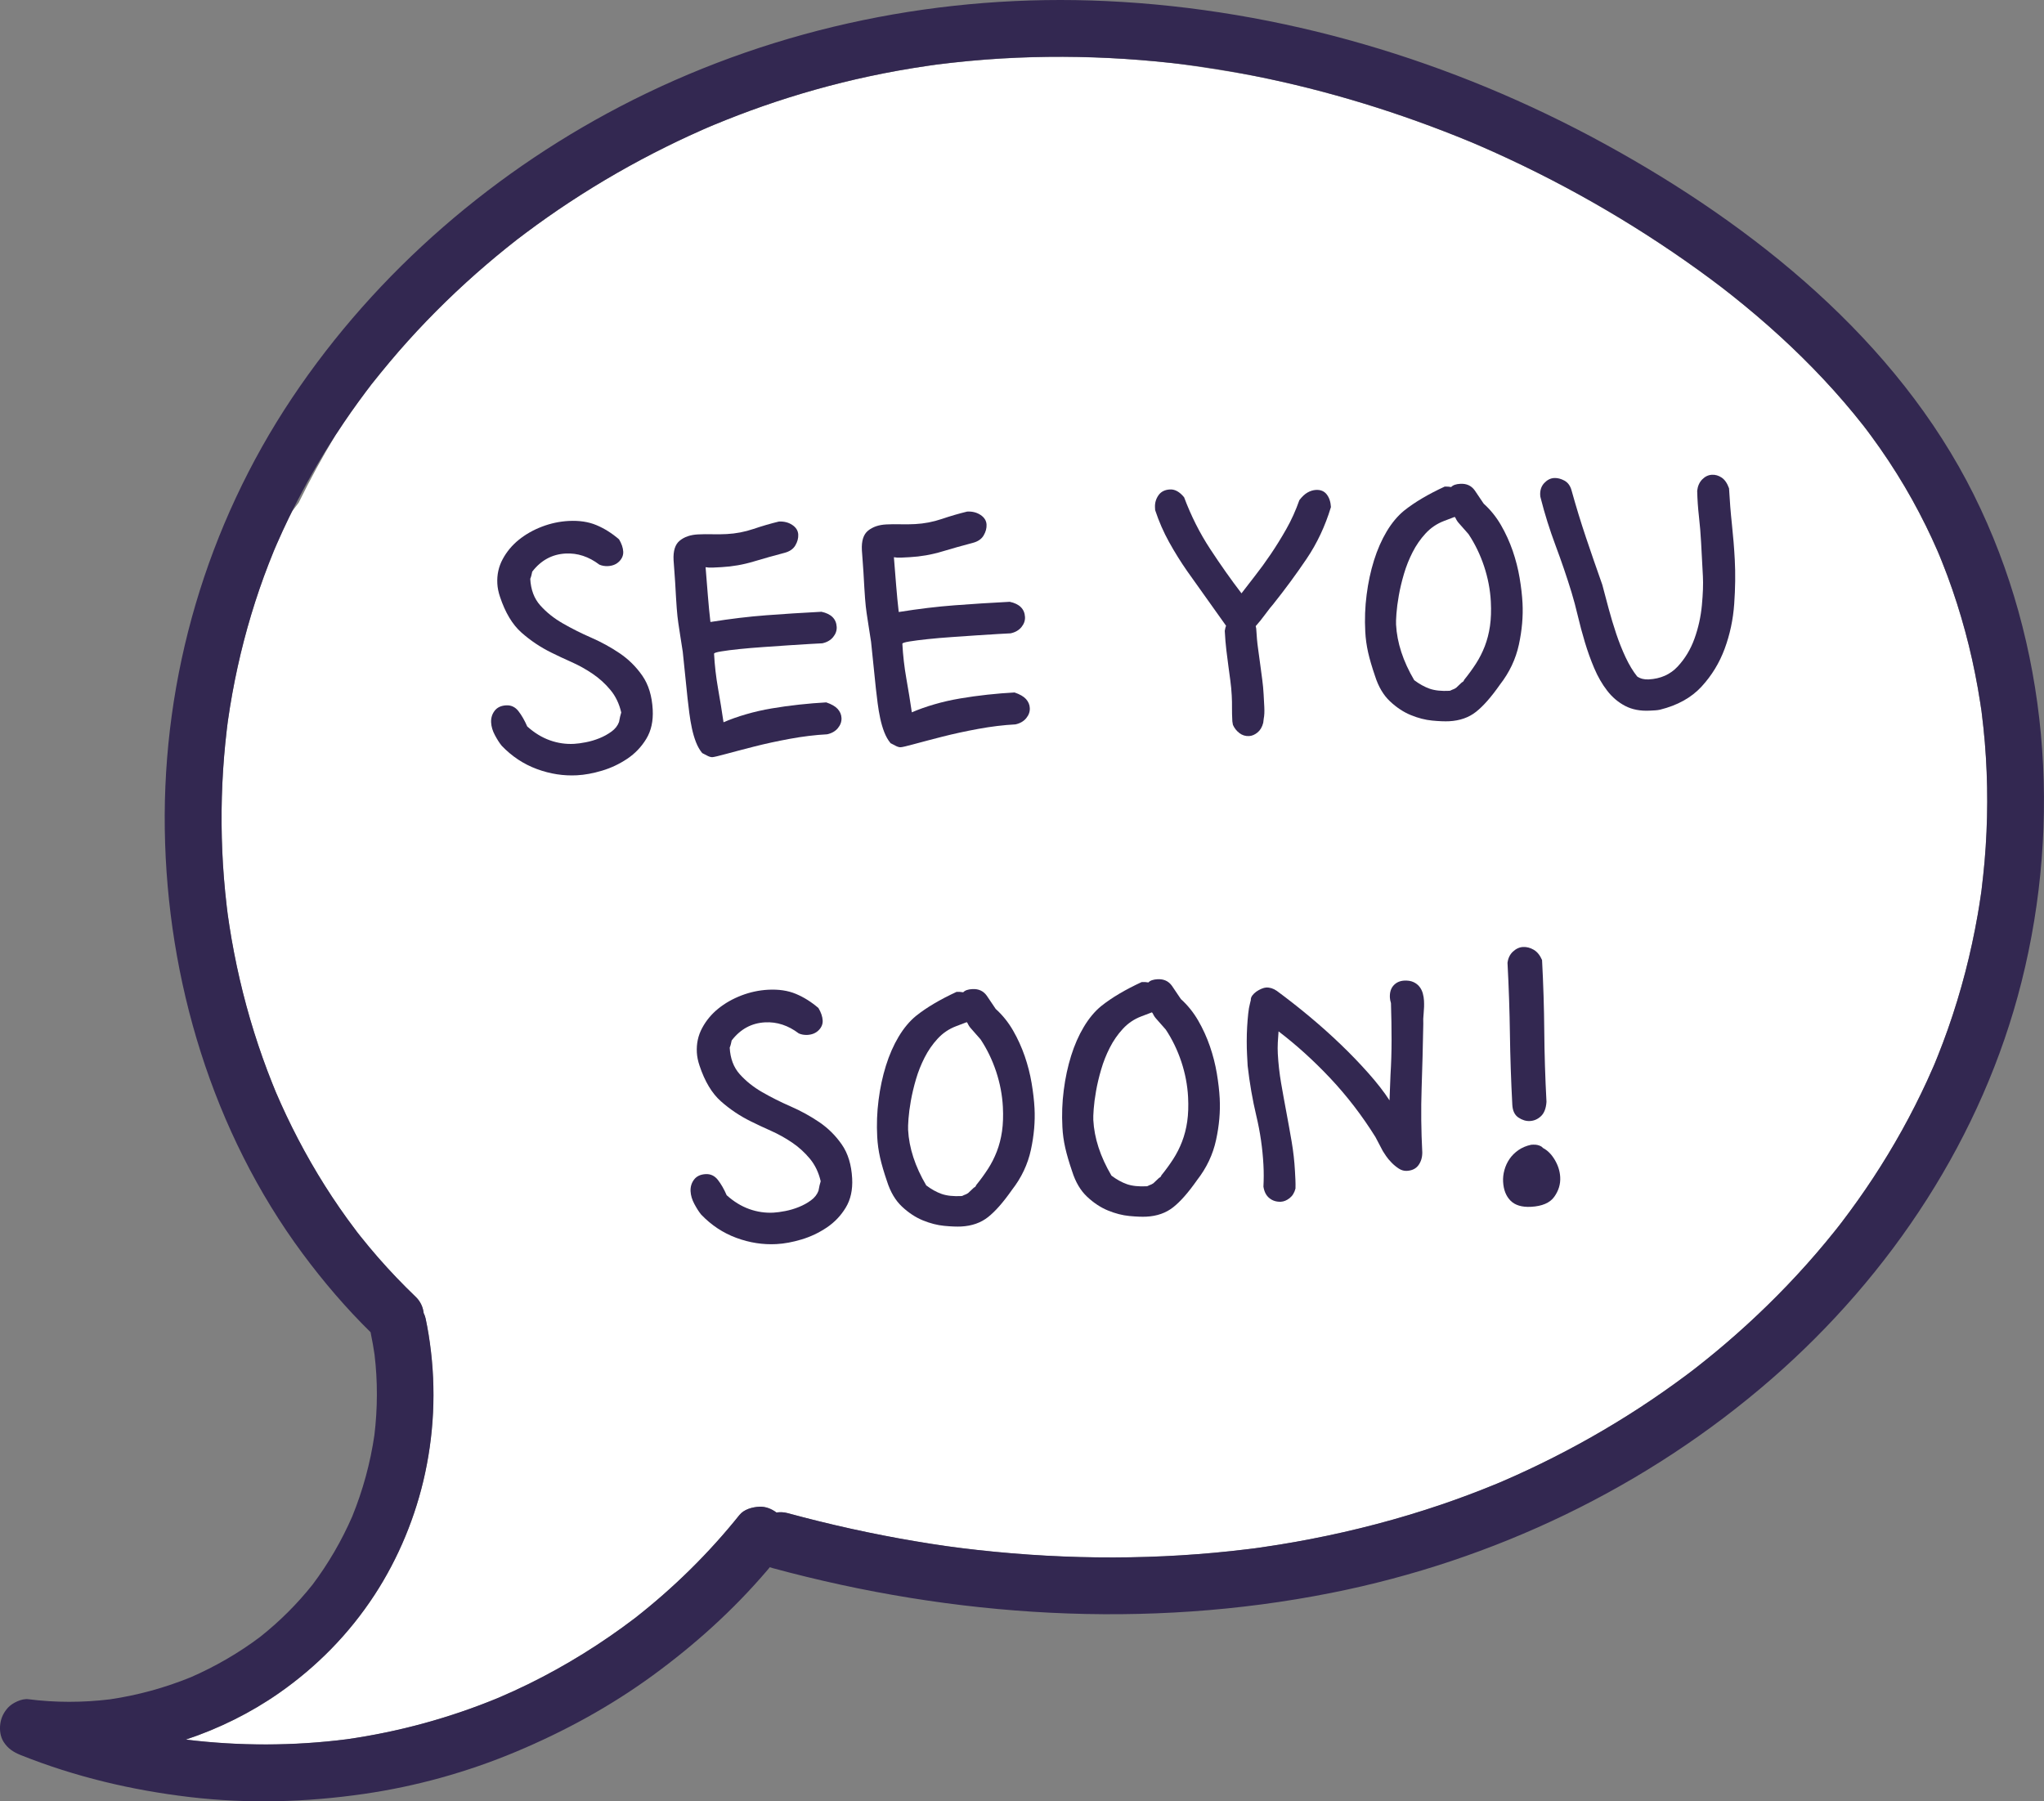
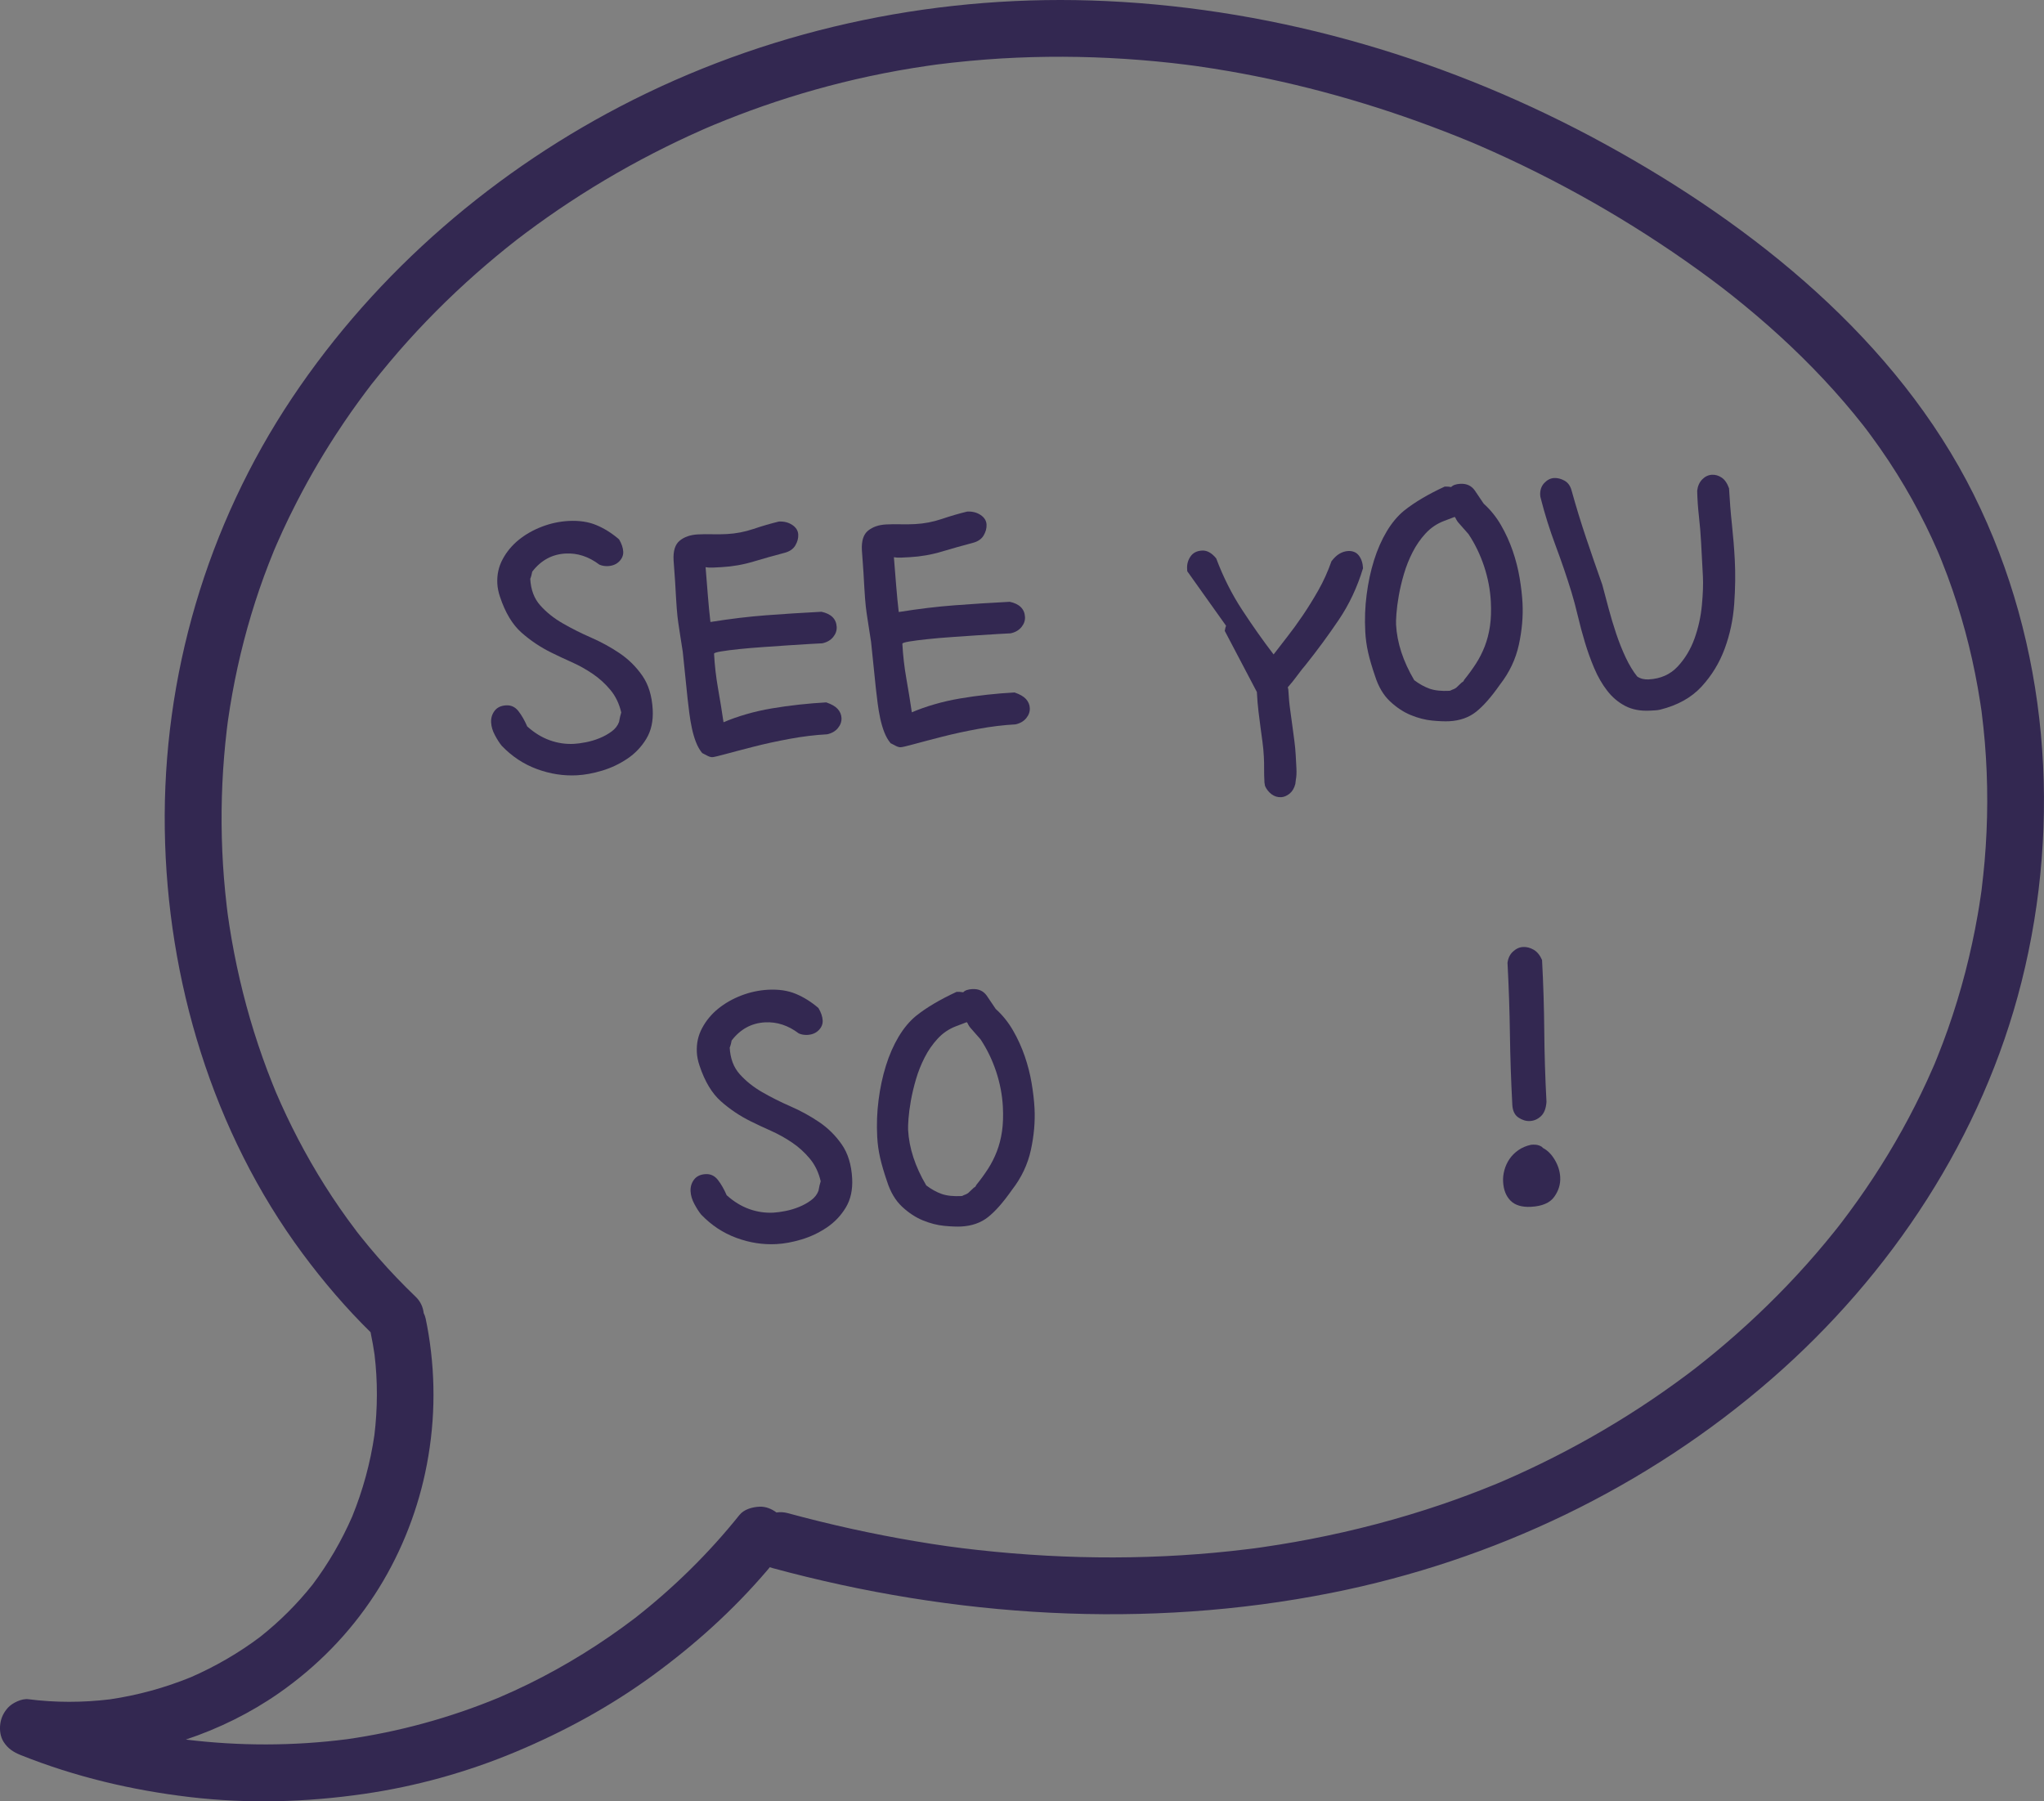
<svg xmlns="http://www.w3.org/2000/svg" id="Layer_2" viewBox="0 0 647.48 570.66">
  <rect x="0" y="0" width="647.48" height="570.66" fill="#808080" stroke="none" />
  <defs>
    <style>.cls-1{fill:none;}.cls-1,.cls-2,.cls-3{stroke-width:0px;}.cls-2{fill:#332851;}.cls-3{fill:#fff;}</style>
  </defs>
  <g id="Layer_1-2">
    <path class="cls-1" d="M94.63,159.23c3.57-7.28,7.44-14.4,11.63-21.34-5.04,7.77-9.64,15.83-13.76,24.14.7-.94,1.41-1.87,2.13-2.8Z" />
    <path class="cls-1" d="M397.35,24.06c-2.58-.51-5.17-1-7.76-1.45-3.44-.6-6.88-1.14-10.33-1.63-.21-.03-.94-.13-1.23-.17-.74-.1-1.49-.19-2.24-.29-.55-.07-1.11-.13-1.66-.2,4.35.61,8.69,1.26,13.03,1.96,3.41.55,6.8,1.15,10.19,1.78Z" />
-     <path class="cls-3" d="M92.5,162.03c-.35.7-.7,1.39-1.04,2.09-1.27,2.63-2.5,5.29-3.67,7.97-.24.55-.48,1.11-.72,1.66-.11.26-.31.75-.4.95-.55,1.34-1.08,2.68-1.6,4.02-2.04,5.26-3.87,10.61-5.5,16.01-3.29,10.95-5.74,22.14-7.36,33.46-.04.27-.08.54-.11.81-.01.11-.04.34-.09.7-.06.52-.13,1.04-.19,1.57-.17,1.44-.33,2.87-.47,4.31-.28,2.75-.5,5.5-.68,8.26-.38,5.77-.54,11.56-.49,17.35.05,5.65.29,11.3.74,16.94.24,3.01.54,6.02.89,9.02.08.65.16,1.3.24,1.96.02.17.06.49.1.76.16,1.16.33,2.32.51,3.47,1.77,11.39,4.37,22.65,7.81,33.65,1.71,5.48,3.64,10.9,5.77,16.23.29.73.59,1.45.88,2.17.07.16.12.29.16.4.04.09.09.2.14.33.52,1.2,1.04,2.39,1.57,3.58,1.12,2.49,2.29,4.96,3.51,7.41,5.03,10.13,10.88,19.86,17.5,29.03.92,1.27,1.85,2.51,2.79,3.76.1.13.18.24.24.33.07.09.15.19.26.33.32.41.64.82.97,1.23,1.79,2.24,3.62,4.44,5.51,6.61,3.79,4.34,7.77,8.5,11.92,12.48,1.5,1.44,2.3,3.26,2.51,5.14.28.55.49,1.13.62,1.74.35,1.67.67,3.34.94,5.03,2.36,14.64,2.01,29.36-1.1,43.87-2.92,13.64-8.42,26.97-16.04,38.65-8.04,12.31-18.29,22.74-30.34,31.14-8.97,6.26-19,11.2-29.43,14.67,16.92,2.08,34.07,2.06,50.98-.1,16.55-2.36,32.73-6.79,48.17-13.19,3.17-1.36,6.31-2.79,9.41-4.31,11.88-5.84,23.15-12.85,33.68-20.86,12.25-9.58,23.4-20.53,33.12-32.67,1.46-1.82,4.13-2.54,6.36-2.64,1.96-.09,3.83.69,5.38,1.83,1.18-.17,2.38-.11,3.53.2,13.3,3.61,26.76,6.6,40.35,8.89,7.57,1.27,12.99,2.03,20.04,2.81,7.18.79,14.37,1.39,21.58,1.78,14.23.78,28.5.75,42.71-.12,7.01-.43,14.01-1.08,20.99-1.93.65-.08,1.3-.16,1.94-.24.26-.03.47-.06.62-.08.61-.08,1.22-.17,1.84-.26,1.94-.28,3.88-.57,5.81-.89,3.22-.52,6.44-1.09,9.64-1.71,14.12-2.72,28.06-6.37,41.67-11,5.58-1.9,11.1-3.96,16.55-6.2.24-.1,1.68-.7,1.82-.75.45-.19.9-.38,1.34-.58,1.38-.6,2.76-1.21,4.14-1.83,2.5-1.13,4.99-2.3,7.45-3.5,10.86-5.28,21.4-11.25,31.51-17.85,5.05-3.3,10-6.76,14.83-10.37.66-.49,1.31-.99,1.97-1.49.17-.13.3-.22.4-.3.1-.08.22-.17.38-.3,1.08-.85,2.15-1.69,3.22-2.55,2.13-1.72,4.24-3.46,6.32-5.24,9.14-7.81,17.76-16.22,25.76-25.19,2-2.24,3.95-4.51,5.87-6.82.96-1.15,1.91-2.31,2.84-3.48.43-.53.85-1.06,1.27-1.6.06-.08.67-.86.91-1.17,3.53-4.63,6.91-9.38,10.11-14.24,6.46-9.83,12.2-20.14,17.11-30.83.72-1.57,1.41-3.14,2.1-4.72.09-.22.16-.38.22-.51.05-.13.12-.29.21-.52.27-.67.54-1.33.81-2,1.12-2.8,2.18-5.62,3.19-8.47,2.1-5.96,3.95-12.02,5.54-18.14,1.55-5.99,2.86-12.04,3.92-18.13.32-1.84.62-3.69.89-5.54.08-.57.17-1.14.25-1.71.03-.21.05-.37.07-.5.02-.14.03-.3.06-.53.33-2.86.66-5.71.91-8.58,1.09-12.58,1.13-25.26.08-37.84-.26-3.14-.6-6.27-.99-9.39-.03-.21-.04-.36-.06-.5-.02-.14-.05-.3-.08-.51-.11-.71-.21-1.41-.32-2.12-.24-1.55-.5-3.1-.77-4.65-1.07-6.04-2.4-12.04-4-17.96-1.6-5.92-3.46-11.76-5.59-17.5-.59-1.6-1.21-3.2-1.85-4.78-.25-.61-.5-1.23-.75-1.84-.11-.24-.62-1.46-.65-1.53-1.14-2.61-2.34-5.2-3.6-7.76-2.78-5.64-5.83-11.14-9.17-16.47-1.73-2.77-3.53-5.48-5.4-8.16-.86-1.24-1.74-2.46-2.64-3.68-.54-.73-1.08-1.46-1.62-2.18,0,0-.81-1.05-1.04-1.35-7.95-10.11-16.8-19.47-26.28-28.15-4.91-4.5-10-8.82-15.21-12.96-4.25-3.39-9.48-7.27-14.94-11.08-10.72-7.49-21.83-14.41-33.27-20.74-5.87-3.24-11.82-6.33-17.86-9.25-3.15-1.53-6.33-3.01-9.53-4.45-1.53-.69-3.06-1.37-4.6-2.03-.56-.24-1.12-.48-1.68-.72-.27-.12-.46-.2-.61-.26-.15-.06-.34-.14-.61-.25-22.05-9.1-44.9-16.17-68.29-20.81-3.39-.64-6.79-1.23-10.19-1.78-4.34-.7-8.68-1.36-13.03-1.96-.95-.11-1.9-.23-2.85-.34-6.62-.73-13.26-1.27-19.92-1.59-12.99-.64-26.03-.49-39,.48-3.62.27-7.24.61-10.85,1.02-1.51.17-3.01.36-4.51.54-.19.02-.35.04-.49.06-.07,0-.16.02-.27.04-.75.1-1.5.21-2.25.32-6.28.92-12.53,2.03-18.73,3.36-11.35,2.43-22.55,5.59-33.51,9.41-5.24,1.83-10.42,3.82-15.55,5.94-.24.11-1.86.79-2.08.88-.49.21-.98.43-1.47.64-1.47.65-2.93,1.31-4.39,1.98-2.43,1.12-4.84,2.27-7.23,3.46-10.53,5.21-20.75,11.07-30.56,17.53-4.68,3.08-9.26,6.3-13.75,9.65-.85.64-1.7,1.28-2.55,1.93-.09.07-.16.12-.24.18-.04.03-.09.07-.16.12-1.15.91-2.3,1.81-3.44,2.73-2.07,1.67-4.12,3.37-6.14,5.1-8.88,7.59-17.27,15.76-25.09,24.44-3.9,4.34-7.62,8.82-11.25,13.38-.13.17-.22.28-.28.35-.07.09-.14.19-.25.34-.48.63-.96,1.26-1.44,1.9-.79,1.06-1.58,2.12-2.36,3.2-1.55,2.14-3.07,4.31-4.56,6.5-.91,1.34-1.8,2.69-2.68,4.04-4.19,6.94-8.06,14.06-11.63,21.34-.72.93-1.43,1.86-2.13,2.8Z" />
    <path class="cls-2" d="M625.26,156.76c-24.38-48.98-69.68-85.28-116.85-111.12C459.98,19.1,405.7,2.91,350.45.34c-51.81-2.41-103.58,8.05-149.97,31.33-43.17,21.67-81.09,54.19-107.97,94.41-26.95,40.34-41.03,88.2-40.31,136.7.7,47.63,15.16,95.89,43.65,134.35,6.56,8.85,13.7,17.22,21.55,24.93.03.16.05.32.08.49.46,2.18.84,4.37,1.16,6.57,1.02,8.48.98,17.04-.04,25.52-1.29,8.84-3.65,17.49-7.02,25.77-3.34,7.66-7.55,14.92-12.57,21.6-4.88,6.14-10.44,11.67-16.58,16.54-6.79,5.11-14.16,9.38-21.94,12.78-8.23,3.36-16.82,5.72-25.62,7.02-8.61,1.05-17.33,1.07-25.94-.04-2.03-.26-5.02,1.18-6.36,2.64-1.36,1.49-2.21,3.16-2.48,5.17-.26,1.92-.01,4.06,1.07,5.74,1.35,2.09,3.08,3.22,5.38,4.14,17.19,6.88,35.18,11.14,53.55,13.31,18.39,2.17,36.87,1.66,55.18-.99,16.54-2.39,32.73-6.9,48.14-13.35,15.3-6.41,29.84-14.33,43.26-24.11,13.38-9.75,25.71-20.86,36.45-33.48.25-.29.49-.6.74-.89.28.11.56.2.85.28,57.48,15.61,118.44,19.51,177.02,7.86,51.42-10.22,99.91-33.36,139.5-67.82,37.91-33,66.8-76.75,79.12-125.7,12.89-51.18,8.53-106.88-15.09-154.34ZM106.26,137.89c.88-1.36,1.77-2.7,2.68-4.04,1.48-2.19,3-4.36,4.56-6.5.78-1.07,1.56-2.14,2.36-3.2.48-.64.96-1.27,1.44-1.9.11-.14.19-.25.25-.34.06-.08.15-.19.28-.35,3.63-4.56,7.35-9.05,11.25-13.38,7.81-8.69,16.21-16.85,25.09-24.44,2.02-1.73,4.07-3.43,6.14-5.1,1.14-.92,2.3-1.82,3.44-2.73.06-.05.11-.09.16-.12.07-.06.14-.11.24-.18.85-.64,1.7-1.29,2.55-1.93,4.49-3.35,9.07-6.57,13.75-9.65,9.81-6.46,20.03-12.32,30.56-17.53,2.4-1.19,4.81-2.34,7.23-3.46,1.46-.67,2.92-1.33,4.39-1.98.49-.22.98-.43,1.47-.64.22-.1,1.84-.78,2.08-.88,5.13-2.12,10.31-4.11,15.55-5.94,10.96-3.82,22.16-6.97,33.51-9.41,6.2-1.33,12.46-2.45,18.73-3.36.75-.11,1.5-.22,2.25-.32.12-.02.21-.03.27-.04.14-.02.3-.04.49-.06,1.5-.18,3.01-.37,4.51-.54,3.61-.4,7.23-.74,10.85-1.02,12.97-.98,26.01-1.12,39-.48,6.65.33,13.3.86,19.92,1.59.95.11,1.9.22,2.85.34.55.07,1.11.13,1.66.2.75.09,1.49.19,2.24.29.29.04,1.02.14,1.23.17,3.45.49,6.9,1.04,10.33,1.63,2.59.45,5.18.94,7.76,1.45,23.39,4.64,46.24,11.71,68.29,20.81.27.11.46.19.61.25.15.06.34.15.61.26.56.24,1.12.48,1.68.72,1.54.67,3.07,1.34,4.6,2.03,3.2,1.44,6.37,2.92,9.53,4.45,6.03,2.92,11.99,6.01,17.86,9.25,11.44,6.32,22.55,13.25,33.27,20.74,5.46,3.82,10.69,7.7,14.94,11.08,5.21,4.15,10.3,8.46,15.21,12.96,9.48,8.68,18.33,18.04,26.28,28.15.23.3,1.05,1.36,1.04,1.35.54.72,1.09,1.45,1.62,2.18.89,1.22,1.77,2.44,2.64,3.68,1.87,2.67,3.67,5.39,5.4,8.16,3.33,5.33,6.39,10.83,9.17,16.47,1.26,2.56,2.46,5.14,3.6,7.76.03.07.55,1.29.65,1.53.25.61.5,1.22.75,1.84.64,1.59,1.25,3.18,1.85,4.78,2.13,5.74,3.99,11.59,5.59,17.5,1.6,5.92,2.93,11.92,4,17.96.27,1.55.53,3.1.77,4.65.11.71.21,1.41.32,2.12.03.22.06.38.08.51.02.13.03.29.06.5.39,3.13.73,6.26.99,9.39,1.05,12.59,1.01,25.26-.08,37.84-.25,2.87-.57,5.72-.91,8.58-.03.23-.05.39-.06.53-.02.13-.04.29-.07.5-.08.57-.16,1.14-.25,1.71-.27,1.85-.57,3.7-.89,5.54-1.06,6.09-2.37,12.14-3.92,18.13-1.59,6.12-3.44,12.18-5.54,18.14-1,2.84-2.07,5.67-3.19,8.47-.27.67-.54,1.33-.81,2-.09.23-.15.39-.21.52-.06.13-.13.29-.22.51-.69,1.58-1.38,3.16-2.1,4.72-4.91,10.69-10.65,21-17.11,30.83-3.2,4.87-6.58,9.61-10.11,14.24-.24.31-.85,1.09-.91,1.17-.42.54-.85,1.07-1.27,1.6-.94,1.17-1.88,2.33-2.84,3.48-1.92,2.31-3.87,4.58-5.87,6.82-8,8.97-16.63,17.38-25.76,25.19-2.08,1.78-4.19,3.53-6.32,5.24-1.07.86-2.14,1.71-3.22,2.55-.16.12-.28.22-.38.3-.11.08-.23.17-.4.3-.66.49-1.31.99-1.97,1.49-4.83,3.61-9.78,7.07-14.83,10.37-10.12,6.6-20.65,12.57-31.51,17.85-2.47,1.2-4.95,2.37-7.45,3.5-1.38.62-2.75,1.23-4.14,1.83-.45.19-.89.38-1.34.58-.14.05-1.58.66-1.82.75-5.45,2.23-10.97,4.3-16.55,6.2-13.61,4.63-27.55,8.28-41.67,11-3.21.62-6.42,1.19-9.64,1.71-1.93.31-3.87.61-5.81.89-.61.09-1.22.17-1.84.26-.16.02-.36.05-.62.08-.65.08-1.3.17-1.94.24-6.97.86-13.97,1.5-20.99,1.93-14.22.88-28.49.9-42.71.12-7.21-.39-14.41-.99-21.58-1.78-7.06-.78-12.47-1.53-20.04-2.81-13.59-2.29-27.05-5.28-40.35-8.89-1.15-.31-2.35-.37-3.53-.2-1.55-1.15-3.42-1.92-5.38-1.83-2.23.1-4.9.81-6.36,2.64-9.72,12.14-20.87,23.09-33.12,32.67-10.53,8.01-21.81,15.03-33.68,20.86-3.1,1.52-6.24,2.95-9.41,4.31-15.44,6.4-31.62,10.83-48.17,13.19-16.91,2.16-34.06,2.18-50.98.1,10.43-3.47,20.45-8.42,29.43-14.67,12.05-8.4,22.3-18.83,30.34-31.14,7.63-11.68,13.12-25.01,16.04-38.65,3.11-14.51,3.47-29.23,1.1-43.87-.27-1.68-.59-3.36-.94-5.03-.13-.61-.34-1.19-.62-1.74-.21-1.89-1.02-3.71-2.51-5.14-4.15-3.99-8.14-8.15-11.92-12.48-1.88-2.16-3.72-4.36-5.51-6.61-.32-.41-.65-.82-.97-1.23-.1-.13-.19-.24-.26-.33-.07-.09-.15-.2-.24-.33-.93-1.25-1.87-2.5-2.79-3.76-6.63-9.17-12.47-18.9-17.5-29.03-1.22-2.45-2.39-4.92-3.51-7.41-.53-1.19-1.06-2.38-1.57-3.58-.06-.13-.1-.24-.14-.33-.04-.11-.09-.24-.16-.4-.29-.73-.59-1.45-.88-2.17-2.13-5.33-4.05-10.75-5.77-16.23-3.44-11-6.04-22.26-7.81-33.65-.18-1.16-.35-2.31-.51-3.47-.04-.27-.08-.6-.1-.76-.08-.65-.16-1.3-.24-1.96-.35-3-.65-6.01-.89-9.02-.45-5.64-.69-11.29-.74-16.94-.05-5.79.12-11.58.49-17.35.18-2.76.41-5.51.68-8.26.14-1.44.3-2.88.47-4.31.06-.52.13-1.04.19-1.57.05-.37.08-.59.09-.7.04-.27.07-.54.11-.81,1.62-11.31,4.07-22.51,7.36-33.46,1.63-5.41,3.46-10.75,5.5-16.01.52-1.35,1.06-2.69,1.6-4.02.08-.2.29-.7.4-.95.24-.55.48-1.11.72-1.66,1.17-2.68,2.4-5.34,3.67-7.97.34-.7.69-1.4,1.04-2.09,4.11-8.3,8.71-16.37,13.76-24.14Z" />
    <path class="cls-2" d="M196.1,170.87c.81,1.36,1.25,2.65,1.32,3.88.06,1.15-.36,2.18-1.26,3.1-.9.91-2.09,1.41-3.57,1.49-.99.05-1.9-.1-2.74-.47-3.35-2.54-6.91-3.71-10.69-3.51-4.27.23-7.8,2.14-10.57,5.75-.07.33-.15.71-.25,1.13-.1.42-.23.8-.37,1.13.18,3.45,1.24,6.26,3.17,8.42,1.93,2.17,4.29,4.06,7.1,5.68s5.81,3.13,9.02,4.53c3.2,1.4,6.22,3.05,9.04,4.96,2.82,1.91,5.21,4.28,7.17,7.1,1.96,2.82,3.06,6.41,3.29,10.76.19,3.62-.49,6.7-2.04,9.25-1.55,2.55-3.56,4.66-6.03,6.31-2.47,1.65-5.12,2.91-7.96,3.76-2.84.85-5.49,1.34-7.96,1.47-4.27.23-8.51-.43-12.71-1.98-4.2-1.55-7.92-4.01-11.14-7.38-.71-.87-1.42-1.98-2.15-3.35-.73-1.36-1.13-2.7-1.2-4.01-.07-1.4.29-2.63,1.1-3.7.81-1.07,2.03-1.65,3.68-1.74,1.56-.08,2.85.53,3.87,1.83,1.02,1.31,1.95,2.93,2.79,4.86,2.25,2.02,4.63,3.48,7.15,4.38,2.52.9,5.09,1.28,7.72,1.13.99-.05,2.21-.22,3.68-.5,1.47-.28,2.91-.71,4.32-1.28,1.41-.57,2.69-1.28,3.84-2.12,1.15-.84,1.94-1.85,2.37-3.03.13-.67.24-1.23.34-1.69.1-.46.22-.9.36-1.32-.64-2.77-1.78-5.14-3.41-7.11-1.63-1.97-3.51-3.69-5.65-5.14-2.14-1.45-4.37-2.69-6.69-3.72-2.32-1.03-4.45-2.03-6.4-3-3.47-1.71-6.63-3.83-9.48-6.36-2.85-2.53-5.11-6.3-6.78-11.32-.49-1.46-.77-2.84-.84-4.16-.15-2.79.41-5.38,1.69-7.75,1.27-2.37,2.98-4.42,5.11-6.14,2.13-1.72,4.57-3.11,7.32-4.16,2.74-1.05,5.55-1.65,8.43-1.81,3.37-.18,6.32.26,8.84,1.32,2.53,1.06,4.91,2.56,7.16,4.5Z" />
    <path class="cls-2" d="M222.43,238.56c-.79-.95-1.45-2.11-1.98-3.48-.53-1.37-.95-2.83-1.28-4.38-.33-1.55-.6-3.14-.81-4.78-.21-1.64-.4-3.19-.56-4.67l-1.52-14.75c-.37-2.37-.65-4.17-.84-5.39-.19-1.23-.38-2.47-.57-3.74-.19-1.27-.36-2.82-.5-4.67-.14-1.85-.3-4.58-.5-8.19-.07-1.23-.15-2.42-.25-3.57s-.18-2.3-.25-3.45c-.16-2.96.49-5.03,1.96-6.22,1.46-1.19,3.38-1.85,5.77-1.97,1.4-.07,2.88-.09,4.45-.05,1.57.04,3.13.02,4.69-.06,2.88-.15,5.69-.69,8.44-1.62,2.75-.93,5.43-1.71,8.03-2.34,1.64-.09,3.06.27,4.26,1.07,1.2.8,1.83,1.82,1.89,3.05.06,1.15-.25,2.3-.93,3.45s-1.83,1.93-3.46,2.35c-3.17.83-6.42,1.74-9.74,2.74-3.33,1-6.71,1.59-10.16,1.78-.91.05-1.81.1-2.71.14-.9.05-1.69,0-2.35-.12.25,3.12.49,6.11.72,8.98.23,2.87.5,5.66.81,8.36h.12c6.21-.99,12.06-1.7,17.56-2.11,5.5-.42,11.33-.79,17.49-1.11,3.08.66,4.69,2.26,4.83,4.81.06,1.15-.32,2.22-1.13,3.21-.81.99-1.95,1.65-3.42,1.97-.66.04-1.95.1-3.88.21-1.93.1-4.17.24-6.71.42-2.55.18-5.21.36-8,.55-2.79.19-5.35.41-7.69.65s-4.26.49-5.77.74c-1.51.25-2.26.49-2.25.74.2,3.7.62,7.36,1.26,10.99.64,3.63,1.23,7.21,1.74,10.72,2.17-.94,4.56-1.79,7.16-2.54,2.6-.76,5.3-1.37,8.12-1.85,2.82-.48,5.7-.88,8.65-1.2,2.95-.32,5.82-.56,8.61-.71,1.68.57,2.89,1.27,3.63,2.09.74.83,1.15,1.77,1.2,2.84.06,1.15-.32,2.22-1.13,3.21-.81.99-1.95,1.65-3.42,1.97-3.78.2-7.71.68-11.79,1.43-4.08.75-7.85,1.57-11.3,2.45-3.46.88-6.4,1.66-8.84,2.32-2.44.66-3.9,1.01-4.4,1.04-.41.02-.89-.1-1.44-.36-.55-.26-1.17-.58-1.84-.95Z" />
    <path class="cls-2" d="M282.08,235.4c-.79-.95-1.45-2.11-1.98-3.48-.53-1.37-.95-2.83-1.28-4.38-.33-1.55-.6-3.14-.81-4.78-.21-1.64-.4-3.19-.56-4.67l-1.52-14.75c-.37-2.37-.65-4.17-.84-5.39-.19-1.23-.38-2.47-.57-3.74-.19-1.27-.36-2.82-.5-4.67-.14-1.85-.3-4.58-.5-8.19-.07-1.23-.15-2.42-.25-3.57-.1-1.15-.18-2.29-.25-3.45-.16-2.96.49-5.03,1.96-6.22,1.46-1.19,3.38-1.85,5.77-1.97,1.4-.07,2.88-.09,4.45-.05,1.57.04,3.13.02,4.69-.06,2.88-.15,5.69-.69,8.44-1.62,2.75-.93,5.43-1.71,8.03-2.34,1.64-.09,3.06.27,4.26,1.07,1.2.8,1.83,1.82,1.89,3.05.06,1.15-.25,2.3-.93,3.45-.68,1.15-1.83,1.93-3.46,2.35-3.17.83-6.42,1.74-9.74,2.74-3.33,1-6.71,1.59-10.16,1.78-.91.05-1.81.1-2.71.14-.9.05-1.69,0-2.35-.12.25,3.12.49,6.11.72,8.98.23,2.87.5,5.66.81,8.36h.12c6.21-.99,12.06-1.7,17.56-2.11,5.5-.42,11.33-.79,17.49-1.11,3.08.66,4.69,2.27,4.83,4.81.06,1.15-.32,2.22-1.13,3.21-.81.99-1.95,1.65-3.42,1.97-.66.04-1.95.1-3.88.21-1.93.1-4.17.24-6.71.42-2.55.18-5.21.36-8,.55-2.79.19-5.35.41-7.69.66s-4.26.49-5.77.74c-1.51.25-2.26.49-2.25.74.2,3.7.62,7.36,1.26,10.99.64,3.63,1.23,7.21,1.74,10.72,2.17-.94,4.56-1.79,7.16-2.54,2.6-.76,5.3-1.37,8.12-1.85,2.82-.48,5.7-.88,8.65-1.2,2.95-.32,5.82-.56,8.61-.7,1.68.57,2.89,1.27,3.63,2.09.74.83,1.15,1.77,1.2,2.84.06,1.15-.32,2.22-1.13,3.21-.81.99-1.95,1.65-3.42,1.97-3.78.2-7.71.68-11.79,1.43-4.08.75-7.85,1.57-11.3,2.45-3.46.88-6.4,1.66-8.84,2.32-2.44.67-3.9,1.01-4.4,1.04-.41.02-.89-.1-1.44-.36-.55-.26-1.17-.58-1.84-.95Z" />
-     <path class="cls-2" d="M387.97,199.87c.12-.75.26-1.29.41-1.63l-12.29-17.27c-2.05-2.94-3.97-6.01-5.74-9.21-1.78-3.2-3.25-6.58-4.43-10.15l-.05-.86c-.07-1.4.29-2.67,1.09-3.83.8-1.16,2.03-1.78,3.67-1.86,1.56-.08,3.05.75,4.46,2.48,2.21,5.9,4.97,11.38,8.29,16.43,3.32,5.06,6.61,9.72,9.89,14,1.23-1.63,2.66-3.48,4.28-5.54,1.62-2.06,3.27-4.33,4.95-6.81,1.68-2.48,3.33-5.14,4.95-7.99,1.62-2.85,3-5.91,4.15-9.18.85-1.11,1.71-1.92,2.59-2.42.88-.5,1.77-.77,2.67-.82,1.48-.08,2.62.4,3.41,1.42.8,1.03,1.24,2.37,1.33,4.01-1.82,6.03-4.4,11.5-7.72,16.41-3.32,4.92-6.84,9.69-10.55,14.34-.62.69-1.45,1.75-2.49,3.16-1.04,1.42-2.06,2.69-3.07,3.81l.16.73c.13,2.38.32,4.52.59,6.39.26,1.88.5,3.62.71,5.22s.41,3.15.62,4.66c.2,1.51.35,3.05.43,4.61.06,1.07.13,2.38.21,3.94.08,1.56.02,2.8-.17,3.72l-.17,1.37c-.34,1.33-.95,2.36-1.81,3.06-.87.7-1.76,1.08-2.66,1.13-1.15.06-2.18-.26-3.08-.95-.9-.69-1.59-1.56-2.05-2.61l-.18-1.1c-.09-1.64-.12-3.08-.11-4.32.02-1.24-.01-2.51-.08-3.83-.09-1.64-.23-3.22-.44-4.73-.2-1.51-.41-3.05-.62-4.6-.21-1.55-.42-3.23-.64-5.03-.22-1.8-.39-3.85-.51-6.15Z" />
+     <path class="cls-2" d="M387.97,199.87c.12-.75.26-1.29.41-1.63l-12.29-17.27l-.05-.86c-.07-1.4.29-2.67,1.09-3.83.8-1.16,2.03-1.78,3.67-1.86,1.56-.08,3.05.75,4.46,2.48,2.21,5.9,4.97,11.38,8.29,16.43,3.32,5.06,6.61,9.72,9.89,14,1.23-1.63,2.66-3.48,4.28-5.54,1.62-2.06,3.27-4.33,4.95-6.81,1.68-2.48,3.33-5.14,4.95-7.99,1.62-2.85,3-5.91,4.15-9.18.85-1.11,1.71-1.92,2.59-2.42.88-.5,1.77-.77,2.67-.82,1.48-.08,2.62.4,3.41,1.42.8,1.03,1.24,2.37,1.33,4.01-1.82,6.03-4.4,11.5-7.72,16.41-3.32,4.92-6.84,9.69-10.55,14.34-.62.69-1.45,1.75-2.49,3.16-1.04,1.42-2.06,2.69-3.07,3.81l.16.73c.13,2.38.32,4.52.59,6.39.26,1.88.5,3.62.71,5.22s.41,3.15.62,4.66c.2,1.51.35,3.05.43,4.61.06,1.07.13,2.38.21,3.94.08,1.56.02,2.8-.17,3.72l-.17,1.37c-.34,1.33-.95,2.36-1.81,3.06-.87.7-1.76,1.08-2.66,1.13-1.15.06-2.18-.26-3.08-.95-.9-.69-1.59-1.56-2.05-2.61l-.18-1.1c-.09-1.64-.12-3.08-.11-4.32.02-1.24-.01-2.51-.08-3.83-.09-1.64-.23-3.22-.44-4.73-.2-1.51-.41-3.05-.62-4.6-.21-1.55-.42-3.23-.64-5.03-.22-1.8-.39-3.85-.51-6.15Z" />
    <path class="cls-2" d="M457.59,154.16c.74-.04,1.44,0,2.11.13.54-.6,1.51-.95,2.91-1.02,1.97-.1,3.49.6,4.56,2.11l2.82,4.18c2.16,1.95,3.99,4.22,5.49,6.82,1.5,2.6,2.73,5.31,3.71,8.15.97,2.83,1.7,5.68,2.18,8.54.48,2.86.79,5.52.92,7.98.22,4.19-.16,8.58-1.15,13.16-.99,4.58-2.99,8.81-6,12.68-2.76,3.94-5.28,6.81-7.58,8.62-2.29,1.81-5.12,2.8-8.49,2.98-1.4.07-3.19,0-5.39-.21-2.2-.21-4.45-.79-6.77-1.74-2.32-.95-4.51-2.4-6.59-4.35-2.08-1.95-3.67-4.63-4.75-8.03-.97-2.83-1.7-5.33-2.19-7.48-.48-2.16-.79-4.35-.9-6.56-.21-3.94-.07-7.84.43-11.7.49-3.86,1.27-7.48,2.33-10.88,1.06-3.39,2.4-6.45,4.02-9.17,1.63-2.72,3.47-4.92,5.52-6.6,3.32-2.65,7.59-5.18,12.82-7.6ZM460.82,163.75l-3.39,1.29c-2.26.86-4.21,2.18-5.85,3.96-1.64,1.78-3.01,3.77-4.13,5.97-1.12,2.2-2.03,4.5-2.73,6.88-.7,2.38-1.24,4.66-1.62,6.82-.38,2.16-.63,4.07-.75,5.72-.12,1.66-.16,2.81-.12,3.47.3,5.75,2.22,11.62,5.75,17.62,1.63,1.23,3.27,2.13,4.9,2.71,1.64.57,3.73.79,6.28.66.16,0,.41-.1.73-.29l.73-.29c.16-.09.32-.18.48-.27.16-.09.32-.22.47-.4l1.53-1.44c.32-.1.56-.36.7-.78,1.39-1.72,2.64-3.43,3.74-5.14,1.1-1.71,2.04-3.55,2.8-5.52.76-1.98,1.31-4.11,1.64-6.39.33-2.28.42-4.86.27-7.74-.2-3.78-.92-7.51-2.14-11.2-1.23-3.68-2.87-7.08-4.93-10.18-1.49-1.73-2.48-2.85-2.96-3.36-.48-.51-.86-1.09-1.14-1.73l-.27-.36Z" />
    <path class="cls-2" d="M488.07,157.85c-.1-.24-.15-.57-.18-.98-.08-1.56.35-2.84,1.28-3.84.94-1,1.98-1.53,3.13-1.59,1.07-.06,2.15.22,3.26.82,1.1.6,1.86,1.63,2.26,3.09,1.42,5.12,2.94,10.08,4.56,14.9,1.62,4.82,3.34,9.81,5.18,14.99.62,2.36,1.29,4.88,2.01,7.56.72,2.68,1.52,5.34,2.4,7.97s1.88,5.13,2.99,7.5c1.12,2.37,2.33,4.39,3.66,6.05,1.02.69,2.23.99,3.63.92,3.78-.2,6.84-1.56,9.18-4.07,2.34-2.51,4.12-5.47,5.34-8.87,1.22-3.4,2-6.92,2.34-10.57.34-3.64.45-6.7.32-9.16l-.57-10.72c-.14-2.71-.37-5.44-.68-8.18-.31-2.74-.5-5.47-.56-8.19.17-1.49.7-2.69,1.6-3.61.9-.91,1.92-1.4,3.08-1.46,1.07-.06,2.09.24,3.07.89.98.65,1.76,1.78,2.34,3.4.21,3.86.51,7.66.91,11.38.4,3.73.71,7.48.91,11.26.23,4.36.17,9.01-.18,13.98s-1.36,9.69-3.02,14.19c-1.66,4.5-4.1,8.5-7.33,12.01-3.23,3.51-7.62,5.94-13.15,7.31-.49.11-1,.18-1.53.21-.54.03-1.09.06-1.66.09-3.04.16-5.66-.34-7.87-1.5-2.21-1.16-4.1-2.77-5.69-4.83-1.59-2.06-2.95-4.42-4.08-7.08s-2.12-5.41-2.97-8.25c-.85-2.84-1.6-5.62-2.24-8.35-.64-2.73-1.31-5.22-2-7.49-1.49-4.87-3.18-9.8-5.05-14.81-1.87-5.01-3.44-9.99-4.69-14.95Z" />
    <path class="cls-2" d="M259.28,319.39c.81,1.36,1.25,2.65,1.32,3.89.06,1.15-.36,2.18-1.26,3.09-.9.91-2.09,1.41-3.57,1.49-.99.05-1.9-.1-2.74-.47-3.35-2.54-6.91-3.71-10.69-3.51-4.27.23-7.8,2.14-10.57,5.75-.07.33-.15.71-.25,1.12-.1.42-.23.8-.37,1.13.18,3.45,1.24,6.26,3.17,8.42,1.93,2.16,4.29,4.06,7.1,5.68,2.81,1.62,5.81,3.13,9.02,4.53,3.21,1.4,6.22,3.05,9.04,4.96,2.82,1.91,5.21,4.28,7.17,7.1,1.96,2.82,3.06,6.41,3.29,10.76.19,3.62-.49,6.7-2.04,9.25-1.55,2.56-3.56,4.66-6.03,6.32-2.47,1.65-5.12,2.91-7.96,3.76-2.84.85-5.49,1.34-7.96,1.47-4.27.23-8.51-.43-12.71-1.98-4.2-1.55-7.92-4.01-11.14-7.38-.71-.87-1.42-1.98-2.15-3.35-.73-1.36-1.13-2.7-1.2-4.02-.07-1.4.29-2.63,1.1-3.7.81-1.07,2.03-1.65,3.68-1.74,1.56-.08,2.85.53,3.87,1.83,1.02,1.31,1.95,2.92,2.79,4.86,2.25,2.02,4.63,3.48,7.15,4.38,2.52.9,5.09,1.28,7.72,1.13.99-.05,2.21-.22,3.68-.5,1.47-.28,2.91-.71,4.32-1.28,1.41-.57,2.69-1.27,3.84-2.12,1.15-.84,1.94-1.85,2.37-3.03.13-.67.24-1.23.34-1.69.1-.46.22-.9.36-1.32-.64-2.77-1.78-5.14-3.4-7.11-1.63-1.97-3.51-3.69-5.65-5.14-2.14-1.45-4.37-2.69-6.68-3.72-2.32-1.03-4.46-2.03-6.4-3-3.47-1.71-6.63-3.83-9.48-6.36-2.85-2.52-5.11-6.3-6.78-11.32-.49-1.46-.77-2.84-.84-4.16-.15-2.79.41-5.38,1.69-7.75,1.27-2.37,2.98-4.42,5.11-6.14s4.57-3.1,7.32-4.16c2.74-1.05,5.56-1.65,8.43-1.81,3.37-.18,6.32.26,8.84,1.32,2.53,1.06,4.91,2.56,7.16,4.5Z" />
    <path class="cls-2" d="M303.01,314.23c.74-.04,1.44,0,2.11.13.54-.6,1.51-.95,2.91-1.02,1.97-.1,3.49.6,4.56,2.11l2.82,4.18c2.16,1.95,3.99,4.22,5.49,6.82,1.5,2.6,2.73,5.32,3.71,8.15.97,2.83,1.7,5.68,2.18,8.54.48,2.86.79,5.52.92,7.98.22,4.19-.16,8.58-1.15,13.16s-2.99,8.81-6,12.68c-2.76,3.94-5.28,6.81-7.58,8.62-2.29,1.81-5.12,2.8-8.49,2.98-1.4.07-3.19,0-5.39-.21-2.2-.21-4.45-.79-6.77-1.74-2.32-.95-4.51-2.4-6.6-4.35-2.08-1.95-3.67-4.63-4.75-8.03-.97-2.83-1.7-5.33-2.19-7.49-.49-2.16-.79-4.34-.91-6.56-.21-3.95-.07-7.85.43-11.7.49-3.86,1.27-7.48,2.33-10.88s2.4-6.45,4.02-9.17c1.63-2.72,3.47-4.92,5.52-6.6,3.32-2.65,7.59-5.18,12.82-7.6ZM306.24,323.82l-3.39,1.29c-2.26.86-4.21,2.18-5.84,3.96-1.64,1.78-3.01,3.77-4.13,5.97-1.12,2.2-2.03,4.49-2.73,6.88s-1.23,4.66-1.62,6.82c-.38,2.16-.63,4.07-.75,5.72-.12,1.66-.16,2.81-.12,3.47.3,5.75,2.22,11.62,5.75,17.61,1.63,1.23,3.27,2.14,4.9,2.71,1.64.57,3.73.79,6.28.66.16,0,.41-.1.73-.29l.73-.29c.16-.09.32-.18.48-.27.16-.09.32-.22.47-.4l1.53-1.44c.32-.1.56-.36.7-.78,1.39-1.72,2.64-3.43,3.74-5.14,1.1-1.7,2.04-3.55,2.8-5.52.76-1.97,1.31-4.11,1.64-6.39.33-2.28.42-4.86.27-7.74-.2-3.78-.92-7.51-2.14-11.2-1.23-3.68-2.87-7.08-4.93-10.18-1.49-1.73-2.48-2.85-2.96-3.37-.48-.51-.86-1.09-1.14-1.73l-.27-.36Z" />
-     <path class="cls-2" d="M361.67,311.11c.74-.04,1.44,0,2.11.13.54-.6,1.51-.95,2.91-1.02,1.97-.1,3.49.6,4.56,2.11l2.82,4.18c2.16,1.95,3.99,4.22,5.49,6.82,1.5,2.6,2.73,5.31,3.71,8.15.97,2.83,1.7,5.68,2.18,8.54.48,2.86.79,5.52.92,7.98.22,4.19-.16,8.58-1.16,13.16-.99,4.59-2.99,8.81-6,12.68-2.76,3.94-5.28,6.81-7.58,8.62-2.29,1.81-5.12,2.81-8.49,2.98-1.4.07-3.19,0-5.39-.21-2.2-.21-4.45-.79-6.77-1.74-2.32-.95-4.51-2.4-6.6-4.35-2.08-1.95-3.67-4.62-4.75-8.03-.97-2.83-1.7-5.33-2.19-7.49-.49-2.16-.79-4.34-.9-6.56-.21-3.94-.07-7.84.43-11.7.49-3.86,1.27-7.48,2.33-10.88s2.4-6.45,4.03-9.17c1.63-2.72,3.46-4.92,5.52-6.6,3.32-2.65,7.59-5.18,12.82-7.6ZM364.9,320.71l-3.39,1.29c-2.26.86-4.21,2.18-5.84,3.96-1.64,1.78-3.01,3.77-4.13,5.97-1.12,2.2-2.03,4.5-2.72,6.88-.7,2.38-1.24,4.66-1.62,6.82-.38,2.16-.63,4.07-.75,5.72-.12,1.66-.16,2.81-.12,3.47.3,5.75,2.22,11.62,5.75,17.62,1.63,1.23,3.26,2.13,4.9,2.71,1.64.57,3.73.79,6.28.66.16,0,.4-.1.73-.29l.73-.29c.16-.09.32-.18.48-.27.16-.09.32-.22.47-.4l1.53-1.44c.32-.1.56-.36.7-.78,1.39-1.72,2.64-3.43,3.74-5.14,1.1-1.71,2.04-3.55,2.8-5.53.76-1.97,1.31-4.1,1.64-6.39.33-2.28.42-4.86.27-7.74-.2-3.78-.92-7.51-2.14-11.19-1.23-3.68-2.87-7.08-4.93-10.18-1.49-1.73-2.48-2.85-2.96-3.36-.48-.51-.86-1.09-1.14-1.73l-.27-.36Z" />
-     <path class="cls-2" d="M410.38,376.51c-.34,1.34-.97,2.36-1.88,3.07-.91.71-1.82,1.08-2.72,1.13-1.4.07-2.61-.29-3.64-1.11-1.03-.81-1.67-2.03-1.92-3.67.12-2.31.13-4.62,0-6.92-.28-5.18-1.02-10.33-2.24-15.45-1.22-5.13-2.14-10.43-2.76-15.92l-.19-3.57c-.07-1.23-.1-2.63-.1-4.2,0-1.56.04-3.09.13-4.58.09-1.49.2-2.87.34-4.16.13-1.28.31-2.3.52-3.06l.3-1.25c-.03-.49.13-.97.48-1.45.35-.47.78-.88,1.29-1.24.52-.36,1.06-.65,1.62-.89.56-.23,1.05-.36,1.46-.39,1.15-.06,2.28.29,3.39,1.06,3.34,2.46,6.76,5.14,10.25,8.04,3.49,2.91,6.82,5.88,9.99,8.93,3.17,3.04,6.11,6.1,8.83,9.17,2.72,3.07,4.93,5.92,6.63,8.55l.31-8.05c.22-3.55.34-7.23.34-11.02,0-3.79-.06-7.7-.19-11.73-.2-.65-.31-1.22-.34-1.71-.09-1.64.29-2.94,1.15-3.89.86-.95,1.98-1.46,3.38-1.54,1.15-.06,2.13.09,2.93.46.8.37,1.45.87,1.93,1.5.49.63.83,1.34,1.04,2.11.21.77.33,1.53.37,2.27.07,1.31.03,2.61-.1,3.9-.14,1.29-.18,2.46-.12,3.53-.13,6.93-.3,13.72-.53,20.36-.23,6.65-.15,13.42.21,20.32,0,1.57-.4,2.91-1.21,4.02-.81,1.11-2.03,1.71-3.67,1.8-.9.05-1.76-.2-2.57-.73-.81-.53-1.57-1.15-2.26-1.86-.7-.7-1.29-1.42-1.78-2.13-.49-.71-.83-1.23-1.01-1.55l-2.34-4.45c-4.23-6.78-8.99-12.97-14.27-18.59-5.28-5.61-10.76-10.57-16.42-14.88-.1,1.16-.18,2.34-.24,3.54s-.06,2.37,0,3.52c.17,3.12.52,6.24,1.05,9.34.54,3.1,1.09,6.18,1.67,9.24.57,3.06,1.13,6.14,1.66,9.24.53,3.1.89,6.26,1.06,9.46.05.91.1,1.81.14,2.71s.05,1.81.02,2.72Z" />
    <path class="cls-2" d="M485.03,362.66l.62-.03c.99-.05,1.86.15,2.63.6l.52.47c1.44.75,2.68,2,3.72,3.76,1.04,1.76,1.61,3.58,1.71,5.47.12,2.22-.51,4.29-1.89,6.22s-3.84,2.98-7.37,3.17c-2.88.15-5.03-.5-6.47-1.94-1.44-1.45-2.22-3.44-2.36-5.99-.07-1.23.07-2.47.42-3.73.34-1.25.88-2.42,1.61-3.49.73-1.07,1.67-2,2.82-2.81,1.15-.8,2.5-1.37,4.05-1.7ZM477.53,305.09c.17-1.49.74-2.7,1.72-3.61.98-.92,2.05-1.41,3.2-1.47,1.15-.06,2.28.23,3.38.87,1.1.64,1.99,1.73,2.65,3.26.41,7.72.64,15.21.7,22.46.06,7.25.29,14.74.7,22.46-.14,2.07-.72,3.58-1.74,4.54-1.02.96-2.19,1.48-3.5,1.54-1.23.07-2.45-.3-3.64-1.1-1.2-.8-1.84-2.15-1.94-4.04-.41-7.72-.66-15.21-.76-22.45-.1-7.24-.35-14.73-.76-22.45Z" />
  </g>
</svg>